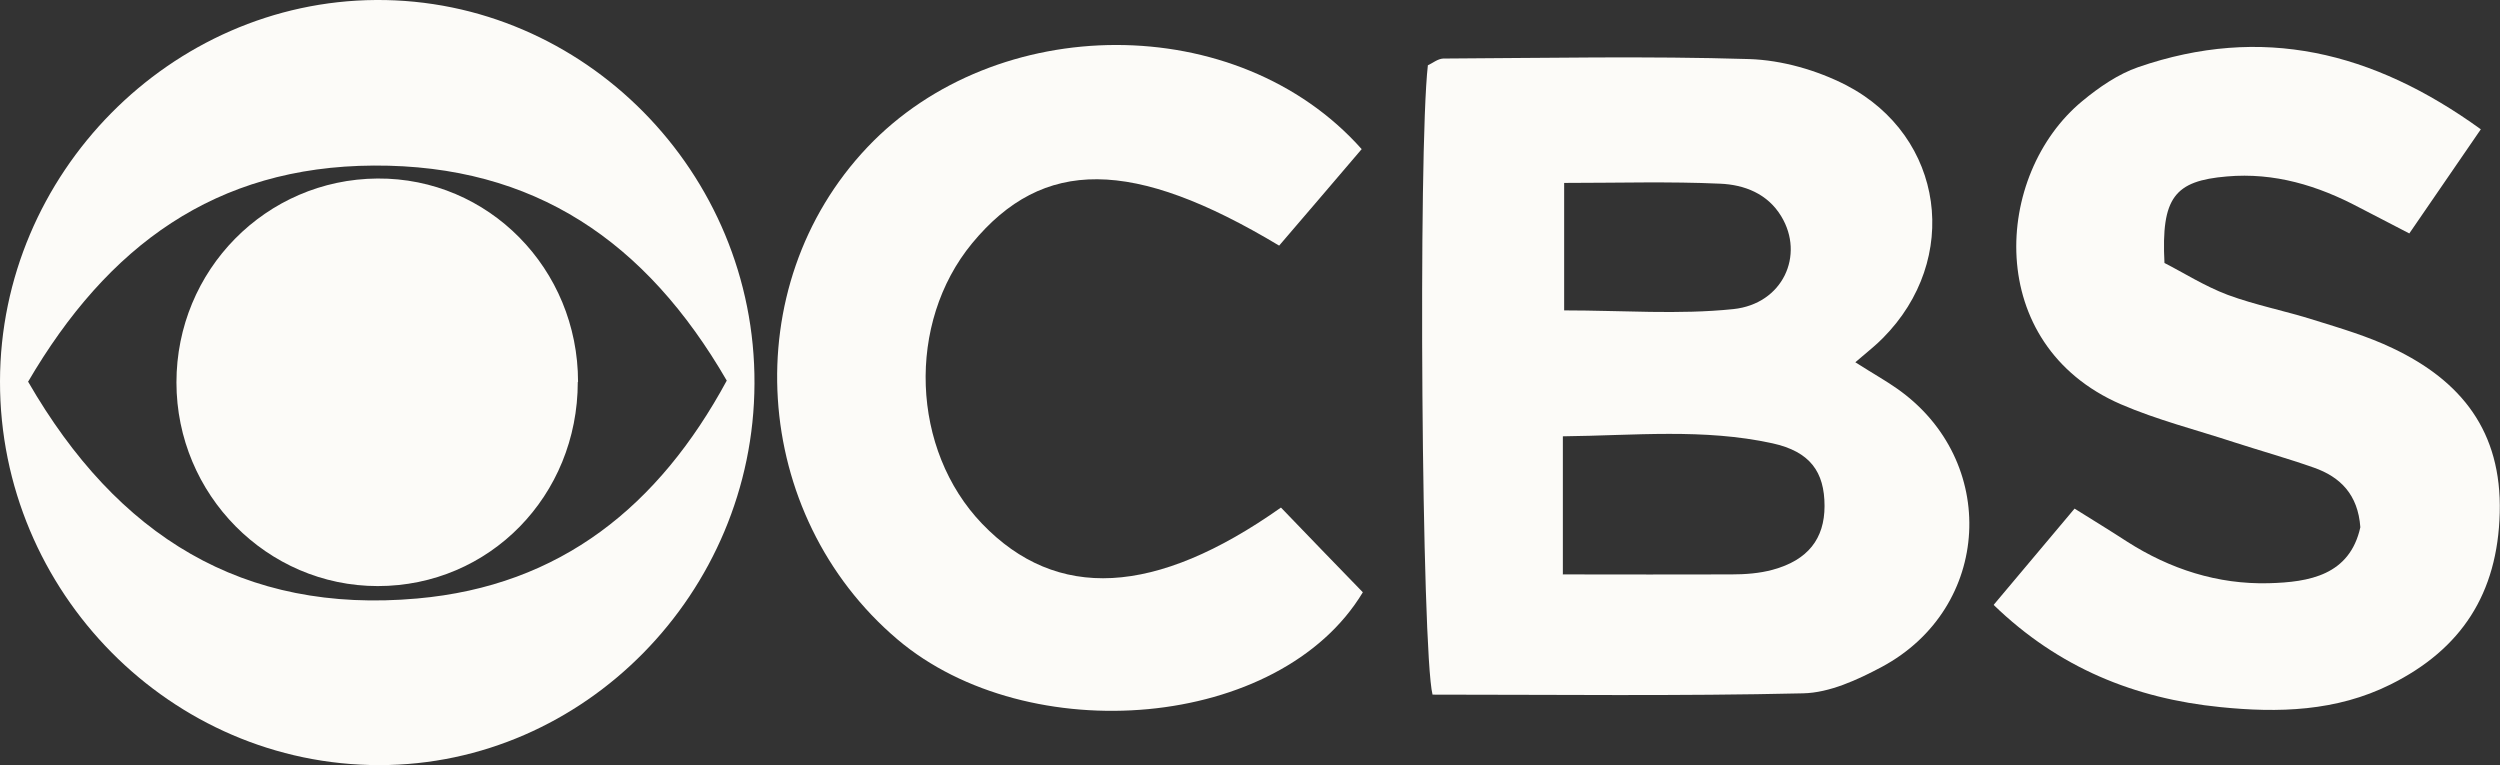
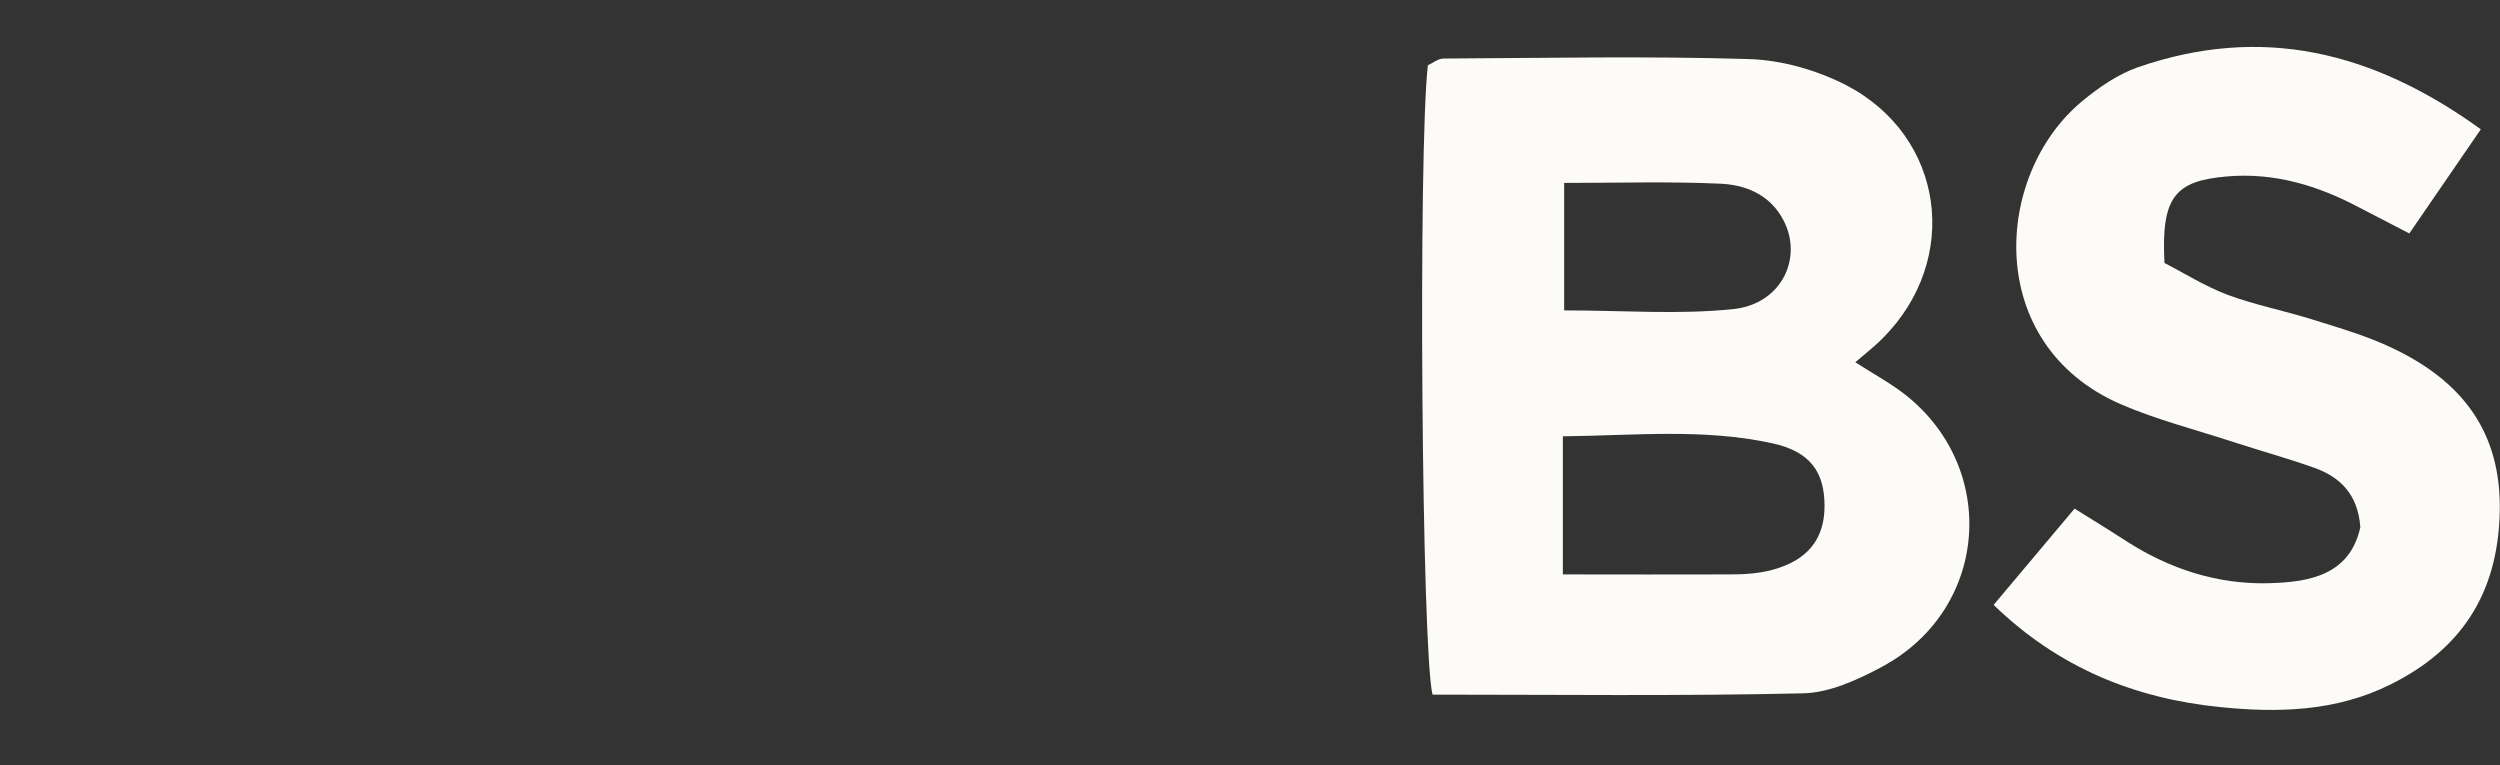
<svg xmlns="http://www.w3.org/2000/svg" id="Layer_2" viewBox="0 0 96.49 29.54">
  <rect x="0" y="0" width="96.49" height="29.54" fill="#333333" stroke="none" />
  <defs>
    <style>.cls-1{fill:#fcfbf8;}</style>
  </defs>
  <g id="Layer_1-2">
    <path class="cls-1" d="M71.62,13.99c.69.44,1.16.7,1.6,1.01,3.95,2.77,3.66,8.46-.59,10.74-.94.5-2.02,1-3.04,1.02-4.77.11-9.54.05-14.3.05-.42-1.68-.56-20.97-.18-24.29.18-.08.38-.25.59-.26,3.94-.02,7.88-.1,11.81.02,1.27.04,2.62.43,3.75,1.01,3.8,1.98,4.43,6.73,1.41,9.76-.26.27-.56.5-1.06.93ZM60.33,22.17c2.34,0,4.41.01,6.49,0,.54,0,1.09-.04,1.6-.18,1.36-.37,2-1.2,2-2.46,0-1.32-.56-2.1-2.01-2.42-2.65-.58-5.32-.3-8.09-.27v5.34ZM60.37,7.06v4.92c2.27,0,4.42.17,6.53-.05,1.91-.2,2.76-2.08,1.85-3.58-.53-.88-1.43-1.22-2.35-1.26-1.97-.09-3.95-.03-6.03-.03Z" />
-     <path class="cls-1" d="M29.12,14.81c-.03,8.07-6.57,14.72-14.47,14.72C6.6,29.54-.01,22.85,0,14.72.01,6.71,6.58.05,14.51,0c8.03-.05,14.65,6.66,14.61,14.81ZM1.09,14.74c3.44,5.96,8.29,8.96,15.01,8.36,5.54-.49,9.33-3.57,11.95-8.41-3.11-5.37-7.42-8.33-13.62-8.3-6.12.03-10.28,3.1-13.35,8.35Z" />
    <path class="cls-1" d="M76.96,23.33c1.06-1.26,2.04-2.43,3.11-3.7.75.47,1.39.86,2.02,1.27,1.67,1.07,3.51,1.66,5.47,1.61,1.57-.04,3.13-.31,3.54-2.16-.09-1.26-.77-1.94-1.79-2.3-1.02-.36-2.06-.65-3.08-.98-1.46-.48-2.97-.86-4.38-1.47-5.31-2.31-4.91-8.87-1.48-11.7.64-.53,1.38-1.04,2.16-1.31,4.76-1.64,9.04-.62,13.22,2.4-.96,1.4-1.81,2.64-2.76,4.02-.74-.39-1.34-.69-1.93-1-1.6-.85-3.28-1.36-5.11-1.2-2.02.17-2.54.81-2.41,3.34.71.36,1.54.89,2.44,1.23,1.08.4,2.23.62,3.33.97,1.03.32,2.08.63,3.04,1.09,2.65,1.26,4.21,3.21,4.13,6.35-.08,3.12-1.48,5.27-4.22,6.63-2.09,1.04-4.33,1.1-6.57.87-3.29-.33-6.23-1.51-8.74-3.94Z" />
-     <path class="cls-1" d="M52.56,5.75c-1.11,1.3-2.15,2.52-3.19,3.73-5.65-3.39-9.11-3.41-11.85-.09-2.54,3.08-2.36,7.97.39,10.83,2.87,2.98,6.67,2.8,11.53-.63,1.04,1.08,2.1,2.18,3.16,3.27-3.2,5.32-12.91,6.1-17.96,1.82-5.67-4.81-6.26-13.62-1.16-19,4.96-5.23,14.28-5.31,19.07.07Z" />
-     <path class="cls-1" d="M22.3,14.74c0,4.4-3.41,7.88-7.72,7.88-4.27,0-7.77-3.53-7.77-7.86,0-4.33,3.45-7.84,7.76-7.87,4.28-.03,7.74,3.48,7.74,7.85Z" />
  </g>
</svg>